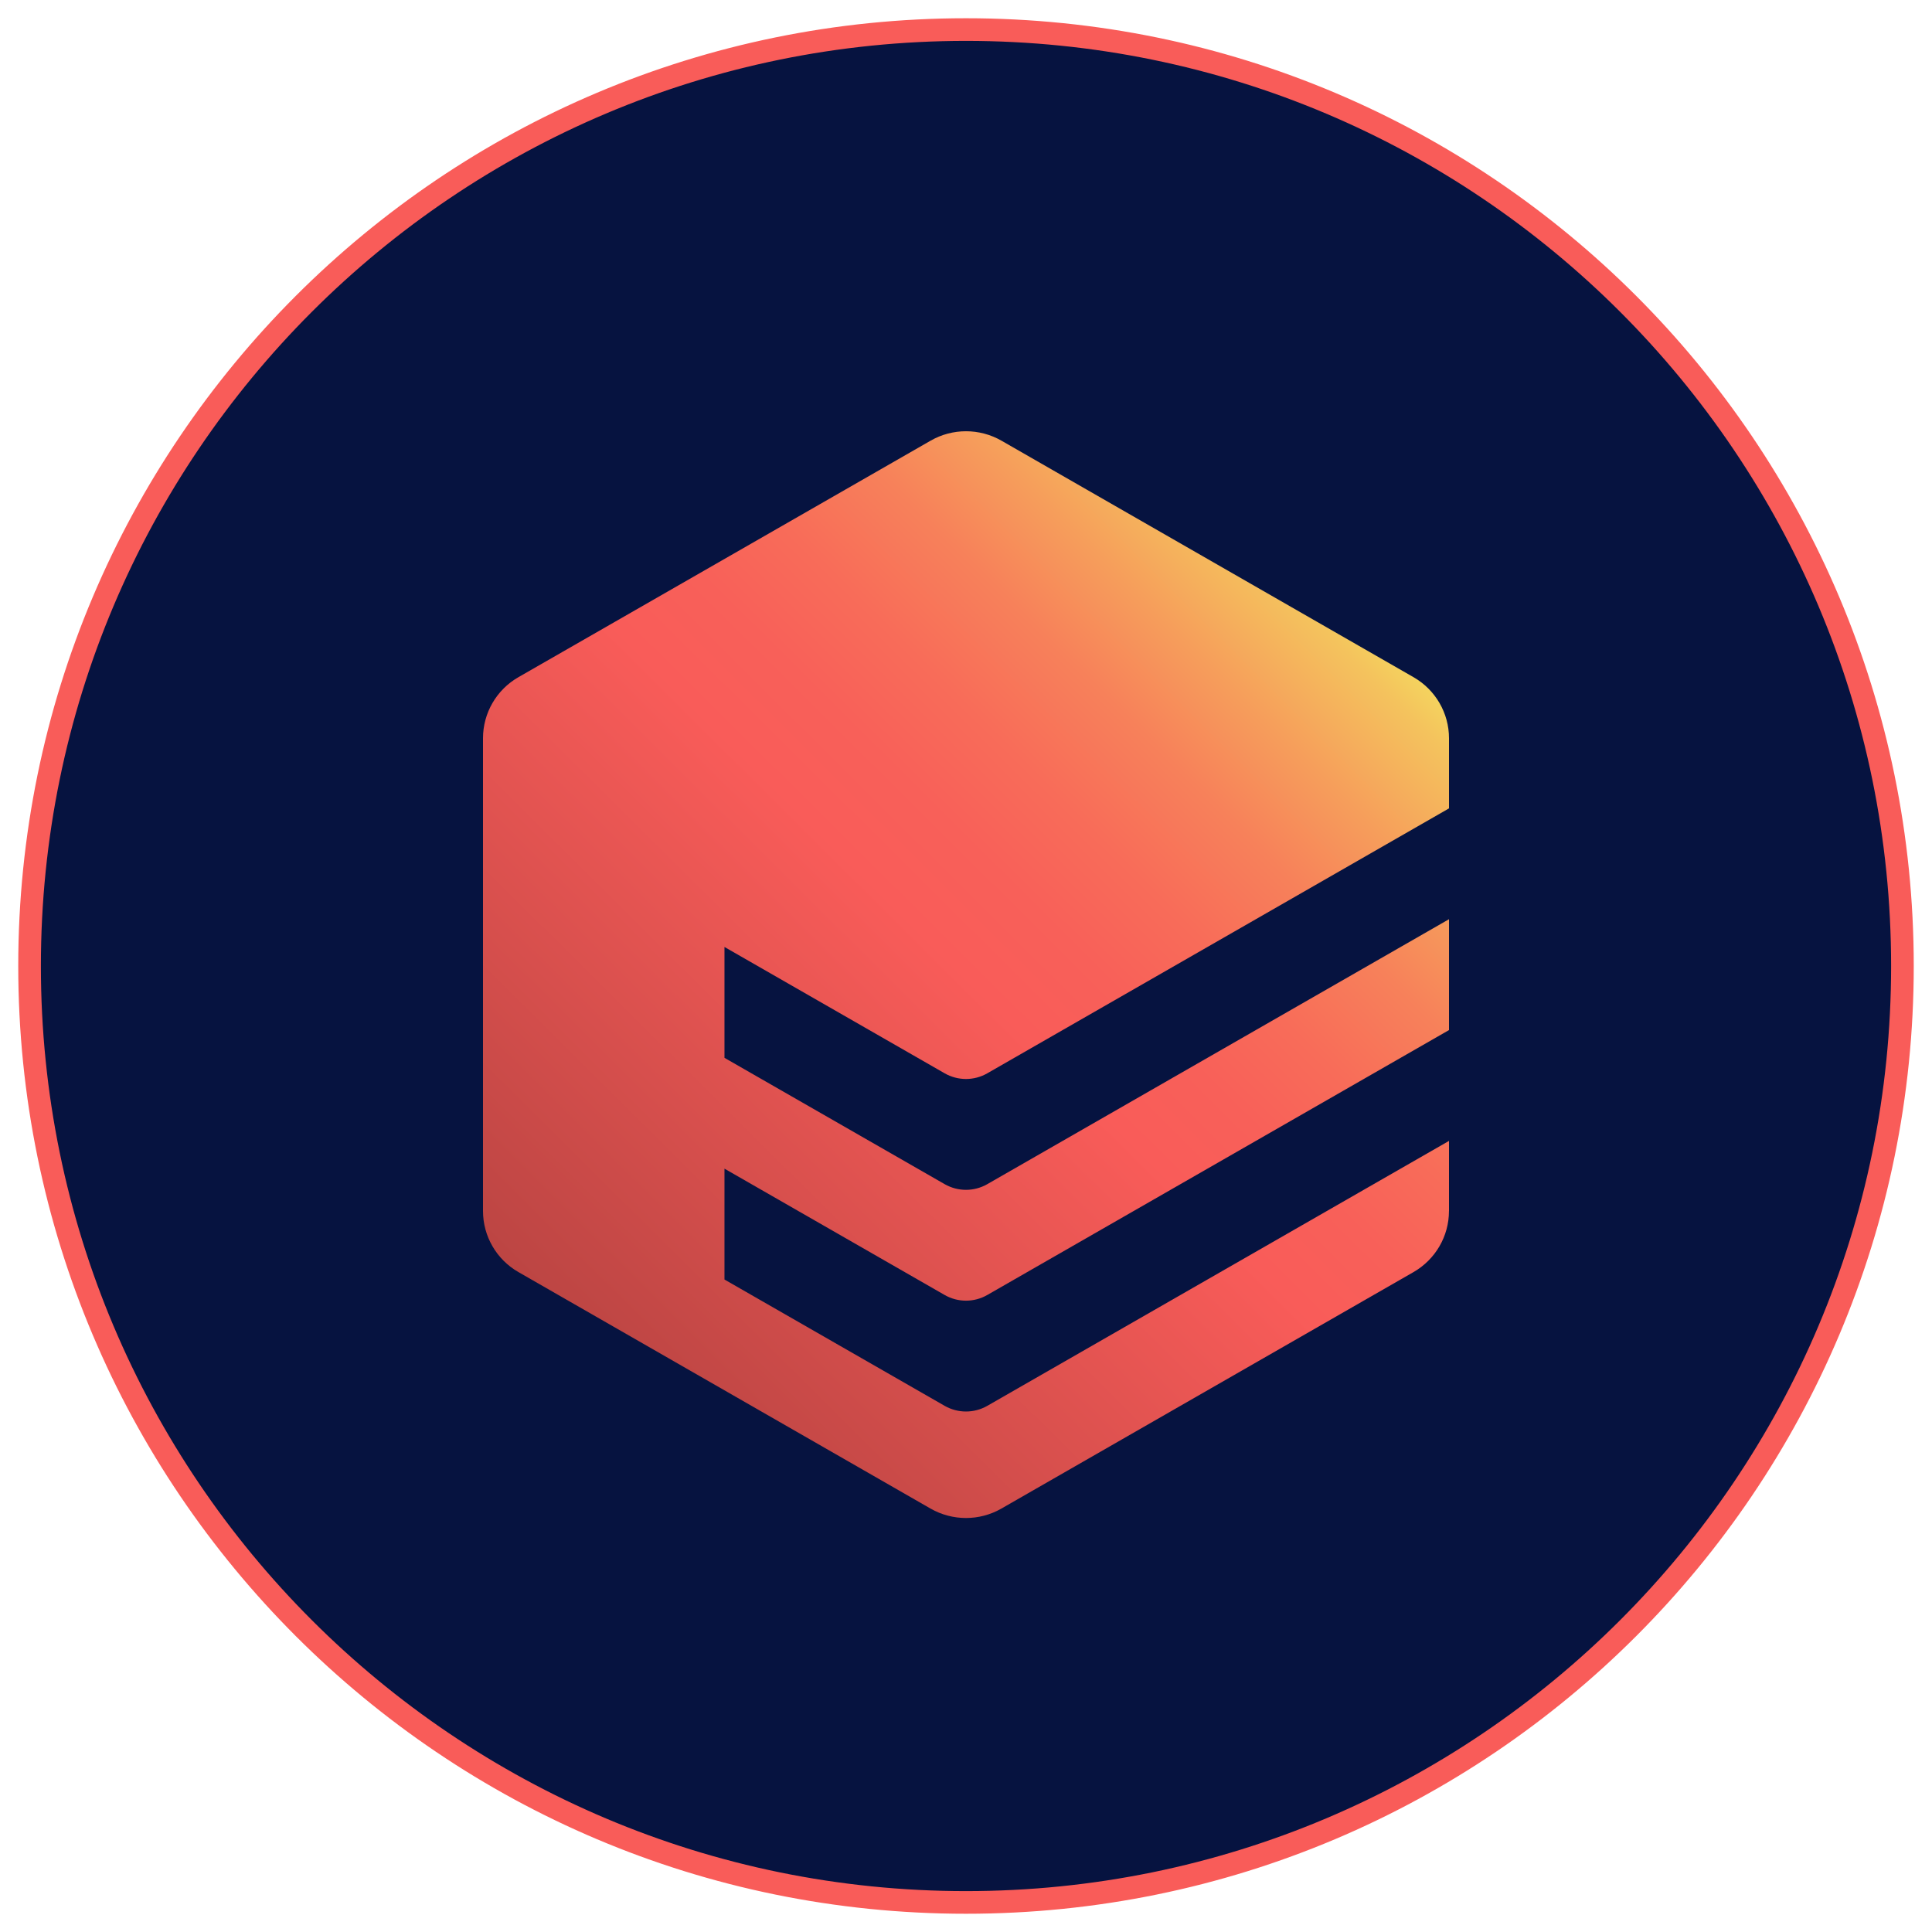
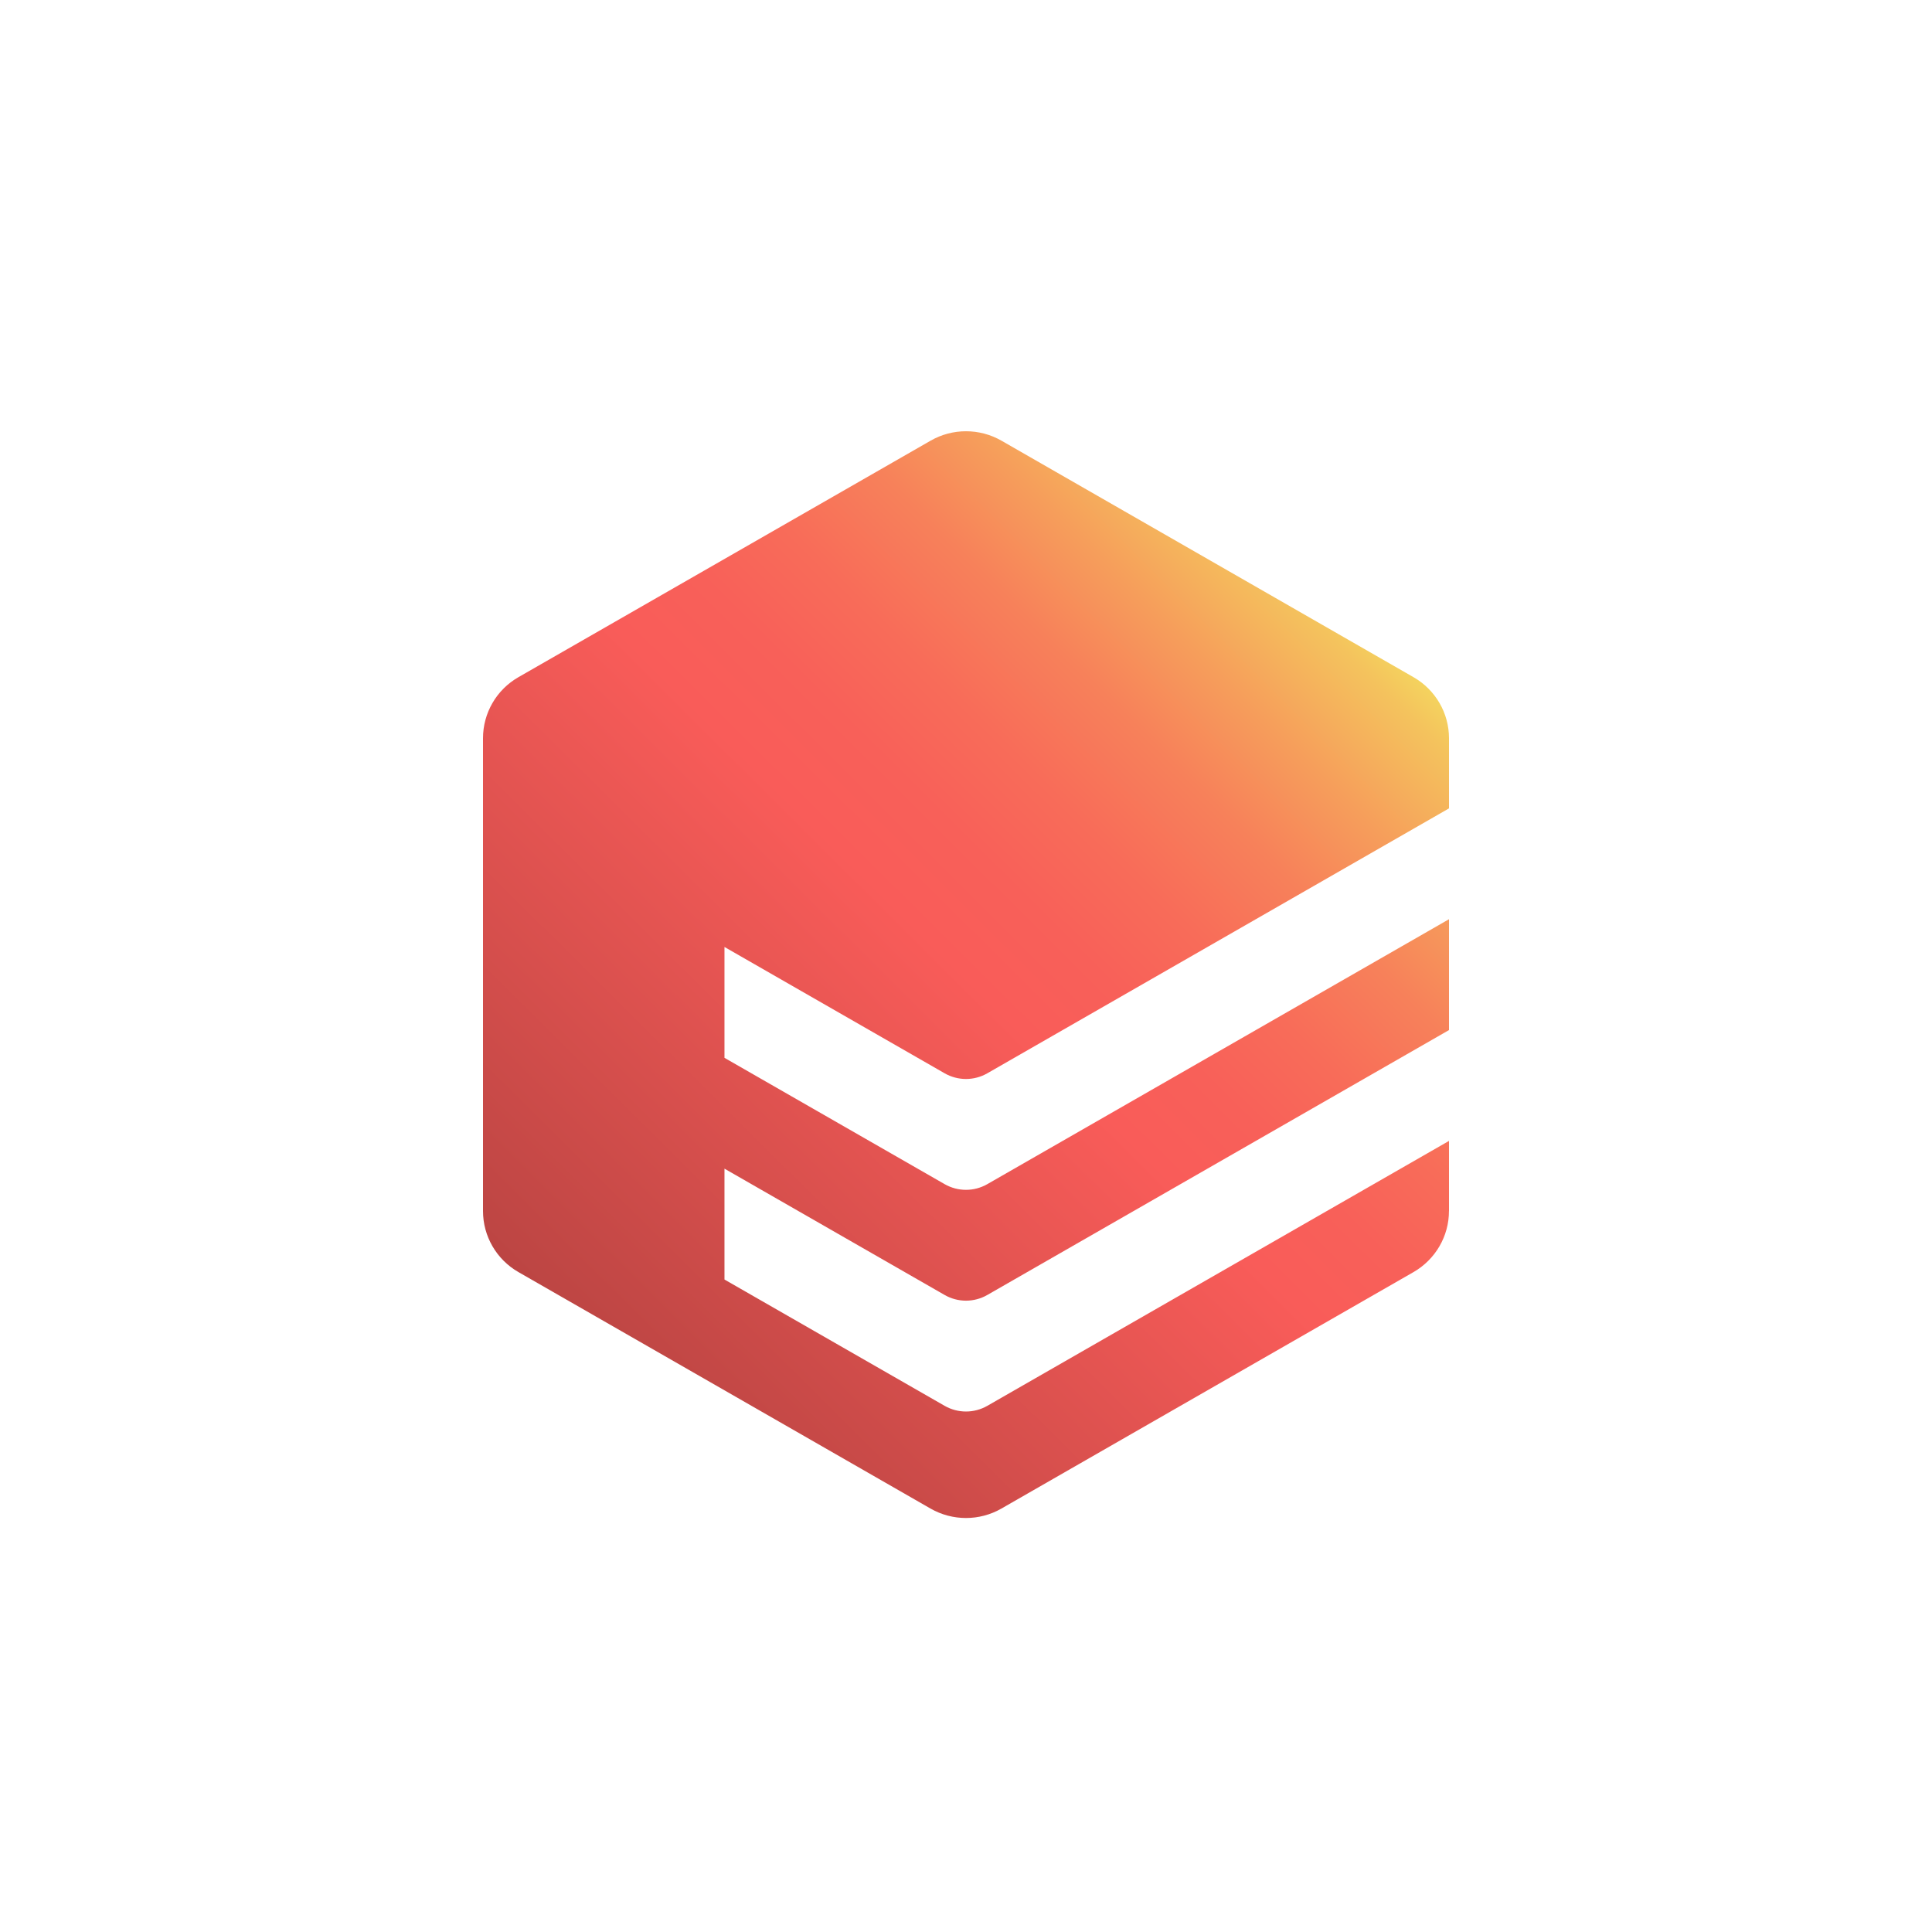
<svg xmlns="http://www.w3.org/2000/svg" width="256" height="256" viewBox="0 0 256 256" fill="none">
-   <path d="M128 252.082C196.528 252.082 252.082 196.528 252.082 128C252.082 59.472 196.528 3.918 128 3.918C59.472 3.918 3.918 59.472 3.918 128C3.918 196.528 59.472 252.082 128 252.082Z" fill="#061340" stroke="#F95C59" stroke-width="3" />
  <path d="M192 160.465V151.176L130.821 186.282C129.071 187.283 126.924 187.283 125.173 186.282L95.997 169.543V154.854L125.173 171.593C126.924 172.596 129.071 172.596 130.821 171.593L192 136.49V121.801L130.821 156.907C129.071 157.91 126.924 157.91 125.173 156.907L95.997 140.168V125.479L125.173 142.219C126.924 143.222 129.071 143.222 130.821 142.219L192 107.115V97.826C192 94.488 190.211 91.397 187.295 89.728L132.707 58.397C129.795 56.725 126.205 56.725 123.301 58.397L68.705 89.723C65.789 91.389 64 94.48 64 97.821V160.465C64 163.806 65.789 166.897 68.705 168.563L123.293 199.889C126.205 201.561 129.795 201.561 132.699 199.889L187.29 168.563C190.203 166.889 191.995 163.806 191.995 160.465L192 160.465Z" fill="url(#paint0_linear_2075_1922)" />
  <defs>
    <linearGradient id="paint0_linear_2075_1922" x1="78.6" y1="178.85" x2="177.392" y2="79.434" gradientUnits="userSpaceOnUse">
      <stop stop-color="#BC4543" />
      <stop offset="0.5" stop-color="#F95C59" />
      <stop offset="0.59" stop-color="#F86059" />
      <stop offset="0.68" stop-color="#F86C59" />
      <stop offset="0.78" stop-color="#F7815A" />
      <stop offset="0.87" stop-color="#F69E5B" />
      <stop offset="0.97" stop-color="#F4C35D" />
      <stop offset="1" stop-color="#F4D35E" />
    </linearGradient>
  </defs>
</svg>